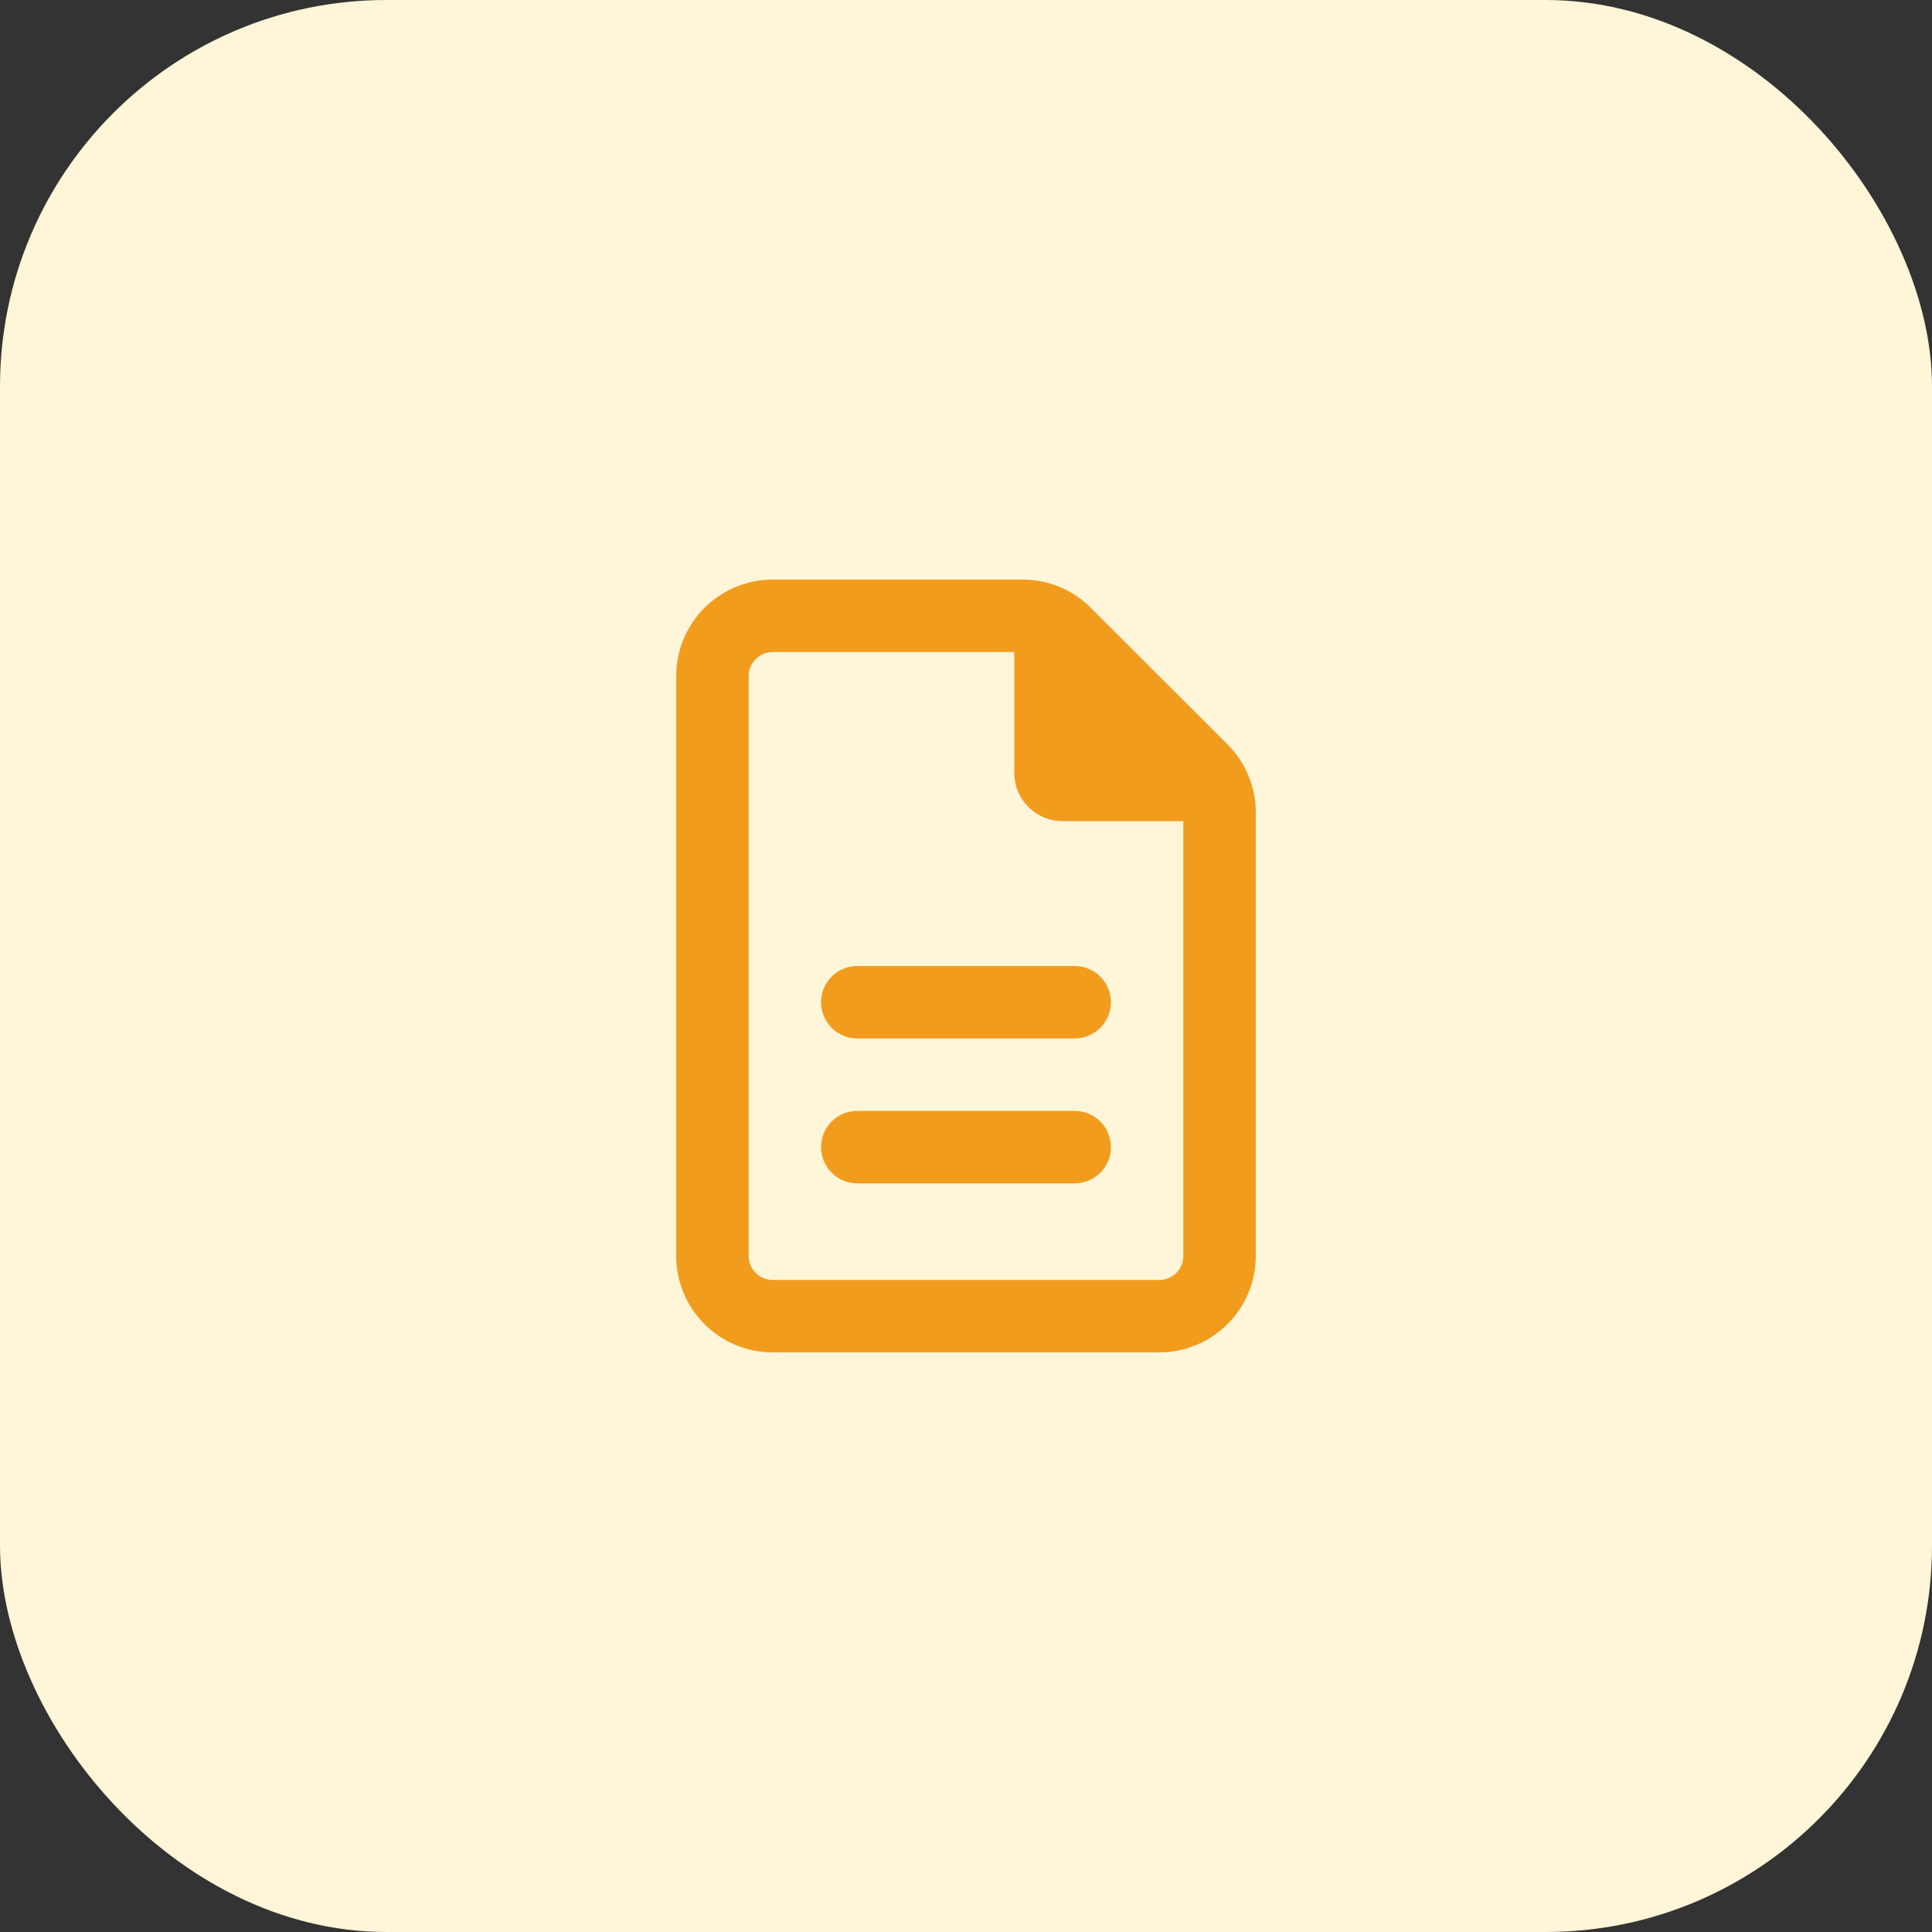
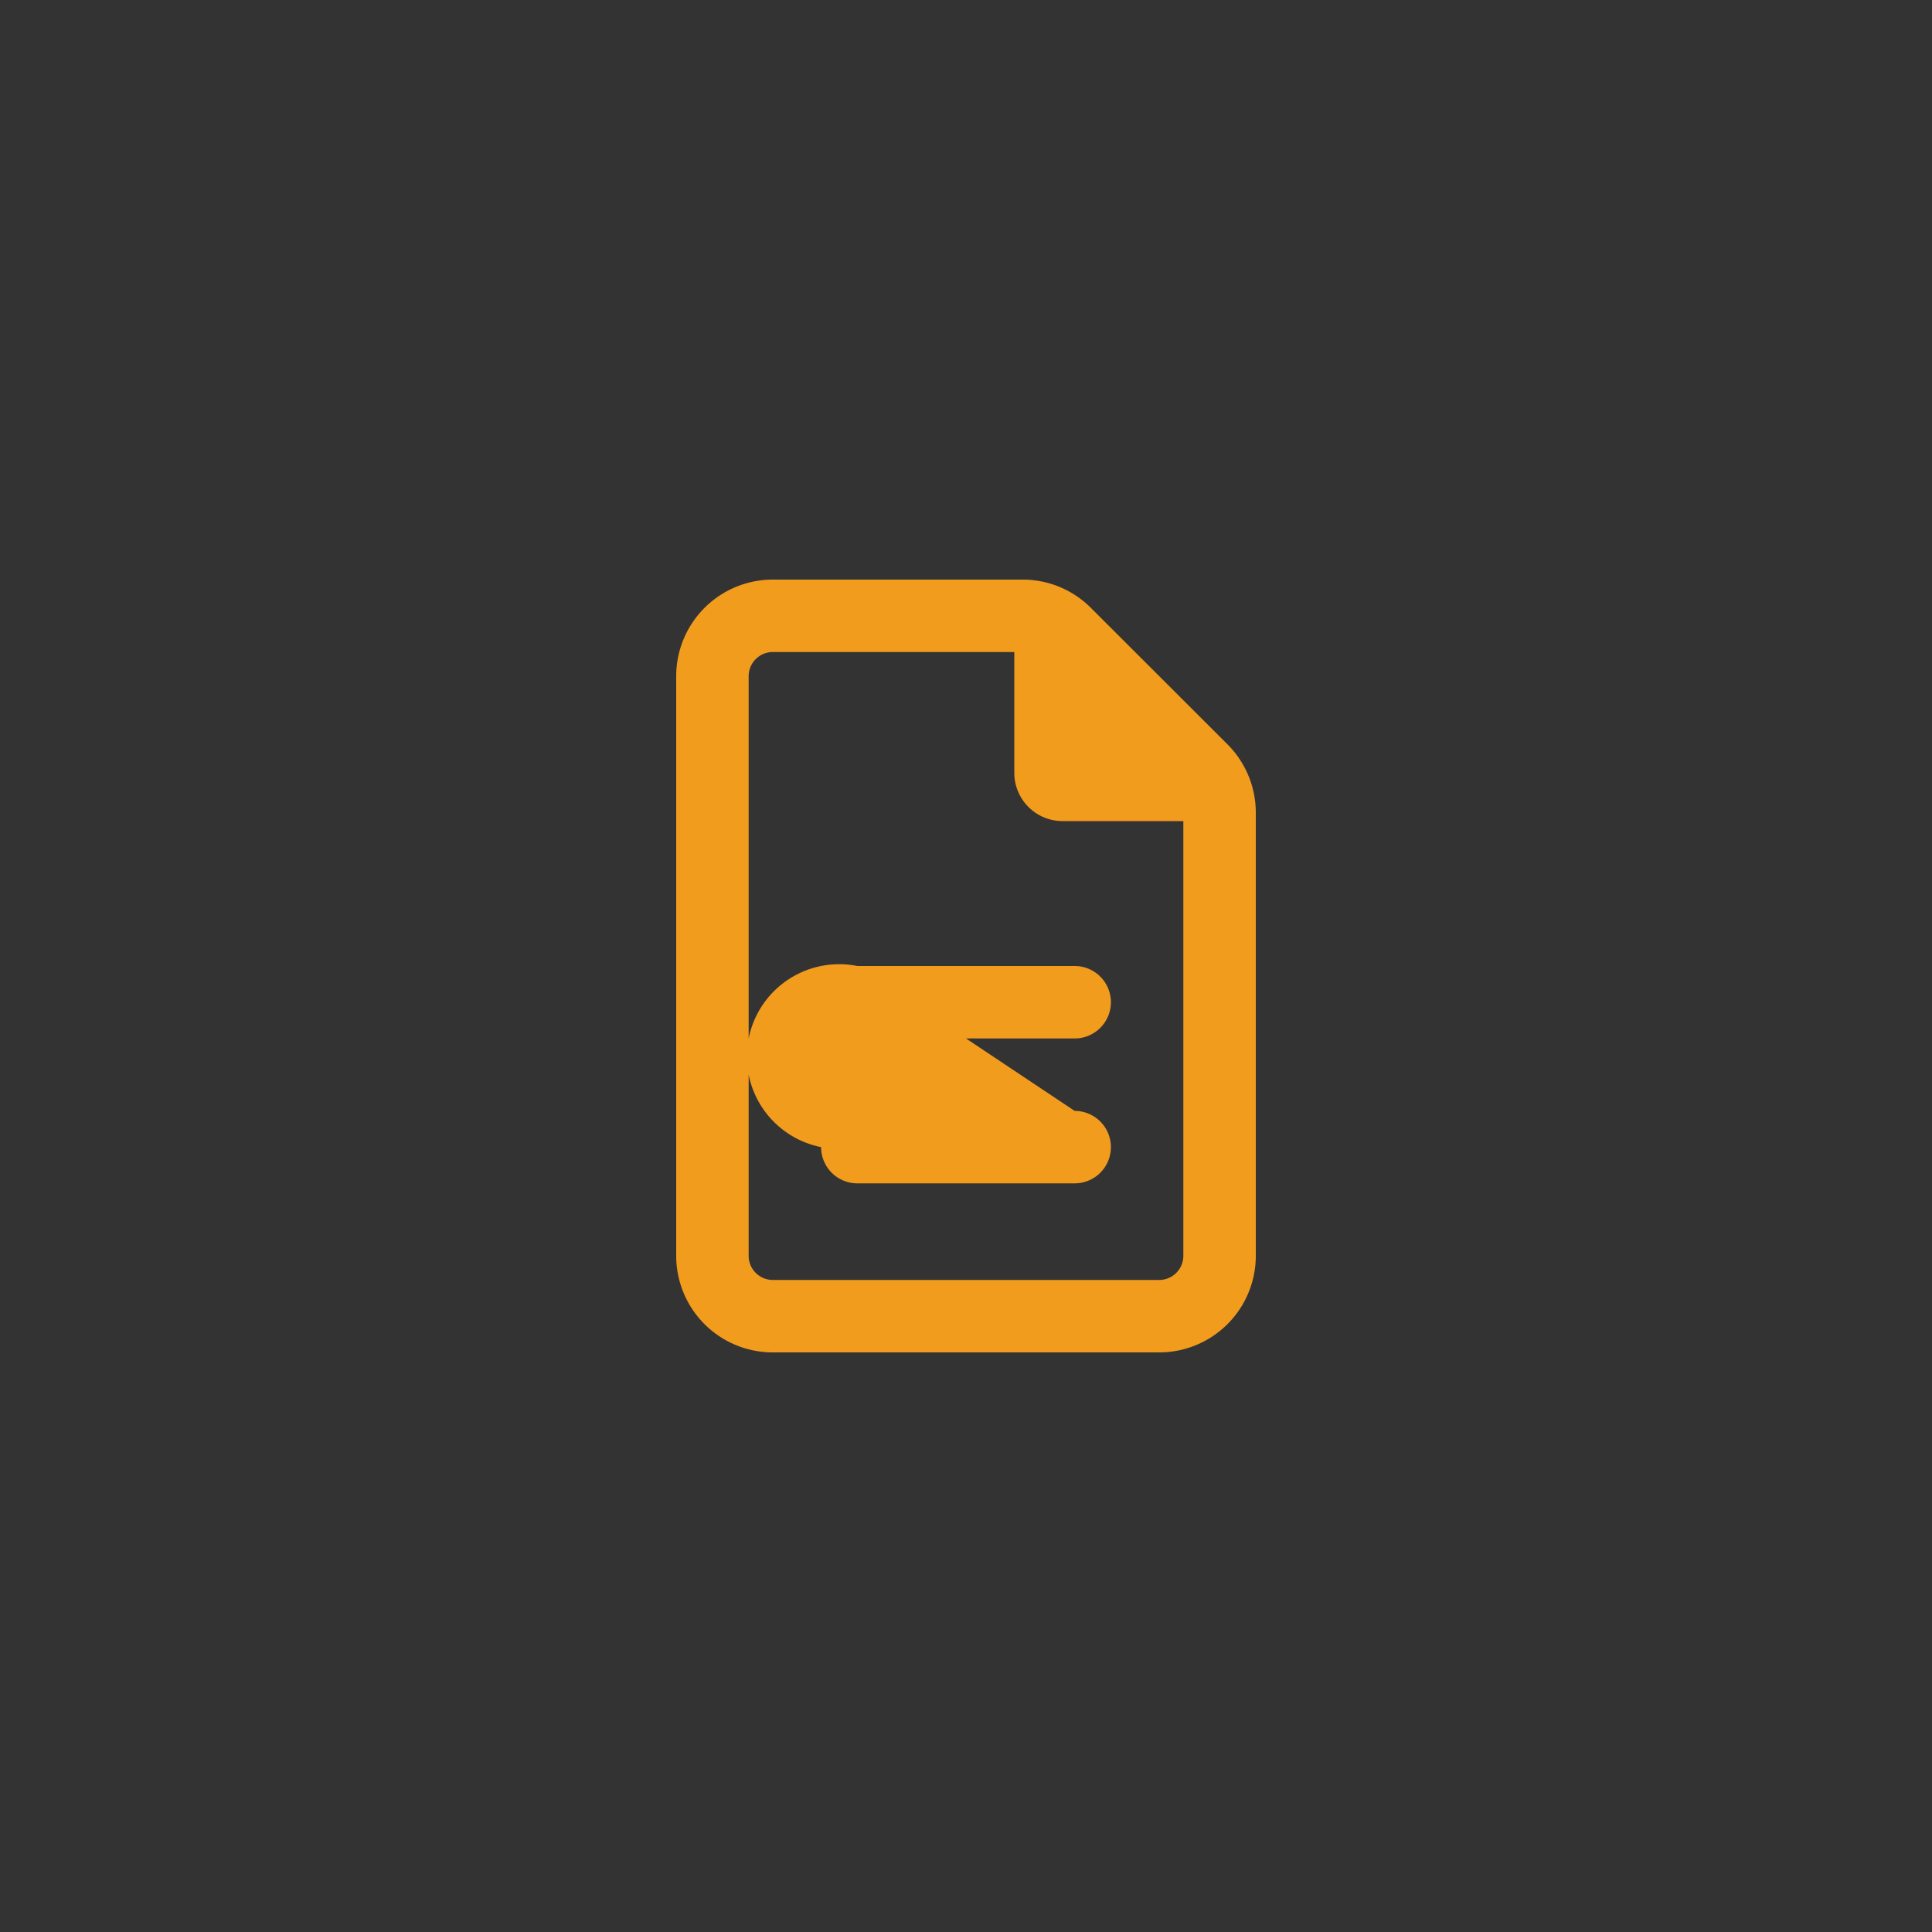
<svg xmlns="http://www.w3.org/2000/svg" width="80" height="80" viewBox="0 0 80 80">
  <rect x="0" y="0" width="80" height="80" fill="#333333" stroke="none" />
  <g id="Group_438" data-name="Group 438" transform="translate(7476 12603)">
-     <rect id="Rectangle_52" data-name="Rectangle 52" width="80" height="80" rx="16" transform="translate(-7476 -12603)" fill="#fff5d8" />
-     <path id="Path_330" data-name="Path 330" d="M4,1A1,1,0,0,1,3,0V-24a1,1,0,0,1,1-1H14v5a2,2,0,0,0,2,2h5V0a1,1,0,0,1-1,1ZM4-28a4,4,0,0,0-4,4V0A4,4,0,0,0,4,4H20a4,4,0,0,0,4-4V-18.344a4,4,0,0,0-1.169-2.831l-5.662-5.656A3.987,3.987,0,0,0,14.344-28ZM7.5-12A1.5,1.5,0,0,0,6-10.5,1.5,1.5,0,0,0,7.5-9h9A1.5,1.5,0,0,0,18-10.5,1.5,1.5,0,0,0,16.5-12Zm0,6A1.5,1.5,0,0,0,6-4.5,1.5,1.5,0,0,0,7.5-3h9A1.5,1.5,0,0,0,18-4.5,1.5,1.5,0,0,0,16.5-6Z" transform="translate(-7448 -12551)" fill="#f29c1e" />
+     <path id="Path_330" data-name="Path 330" d="M4,1A1,1,0,0,1,3,0V-24a1,1,0,0,1,1-1H14v5a2,2,0,0,0,2,2h5V0a1,1,0,0,1-1,1ZM4-28a4,4,0,0,0-4,4V0A4,4,0,0,0,4,4H20a4,4,0,0,0,4-4V-18.344a4,4,0,0,0-1.169-2.831l-5.662-5.656A3.987,3.987,0,0,0,14.344-28ZM7.5-12A1.5,1.5,0,0,0,6-10.5,1.5,1.5,0,0,0,7.5-9h9A1.5,1.5,0,0,0,18-10.5,1.5,1.5,0,0,0,16.5-12ZA1.5,1.5,0,0,0,6-4.5,1.5,1.5,0,0,0,7.5-3h9A1.5,1.5,0,0,0,18-4.5,1.5,1.5,0,0,0,16.5-6Z" transform="translate(-7448 -12551)" fill="#f29c1e" />
  </g>
</svg>